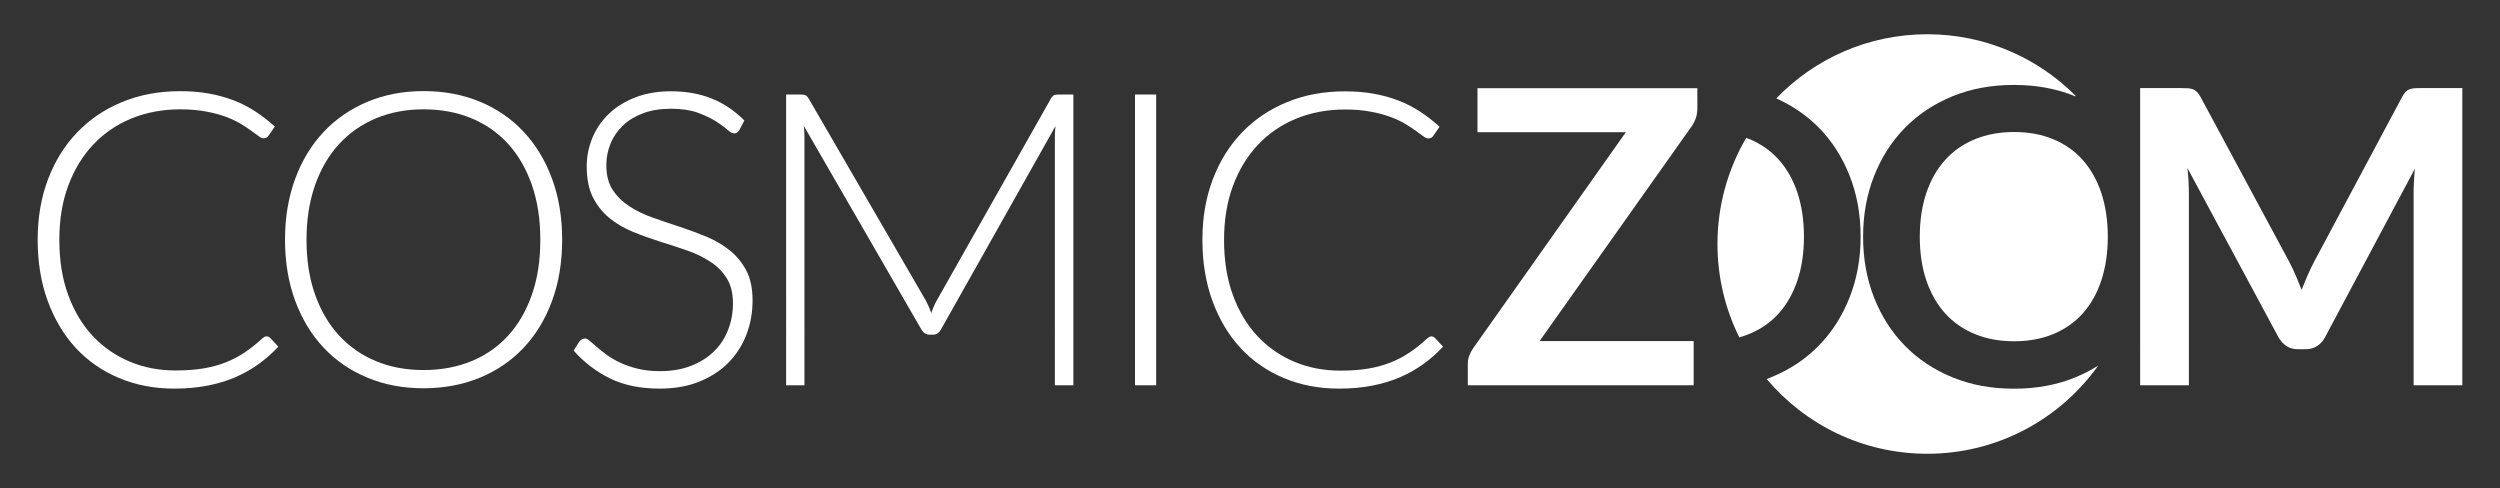
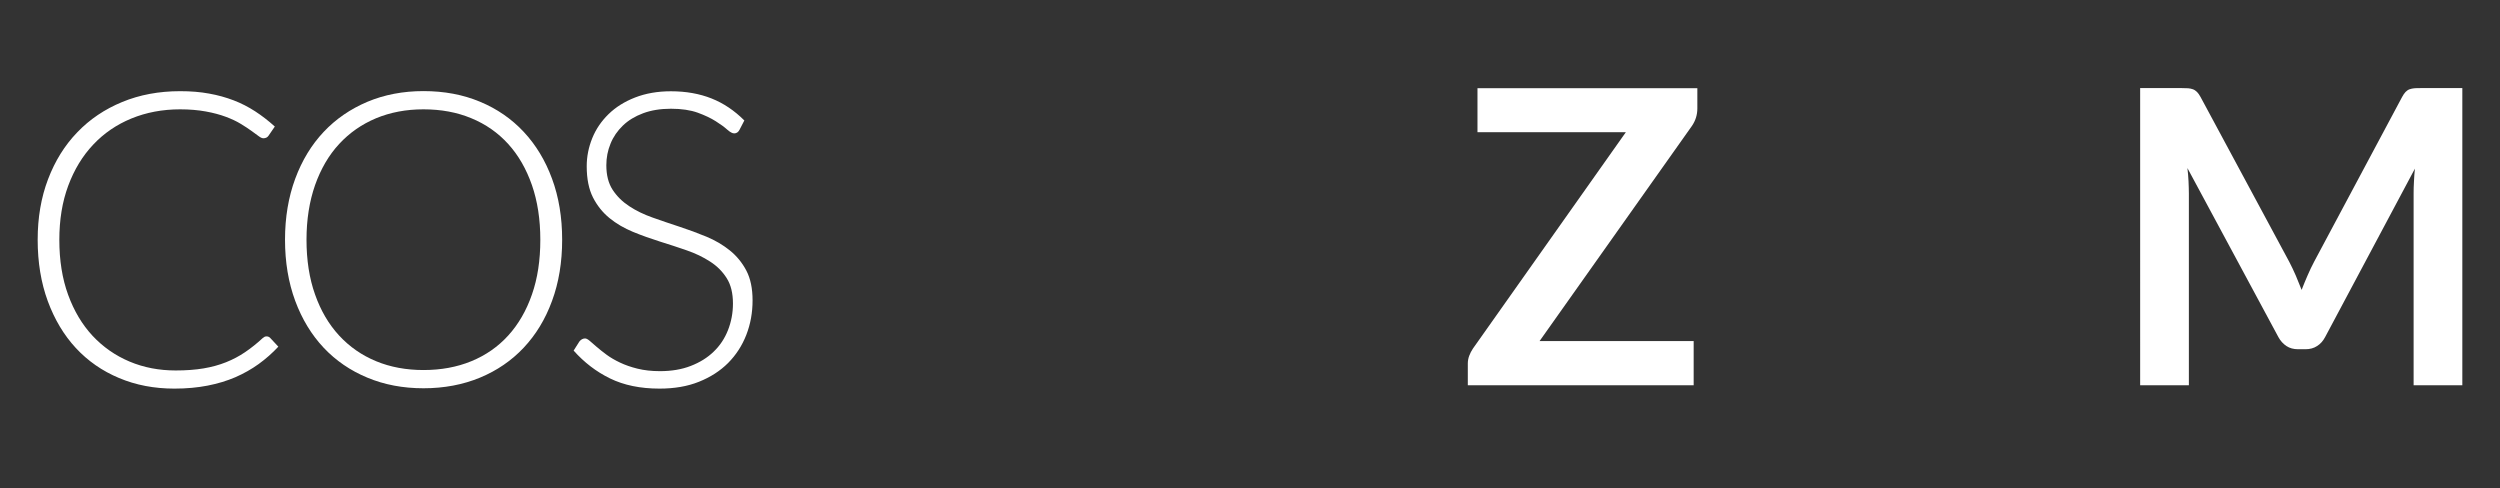
<svg xmlns="http://www.w3.org/2000/svg" version="1.1" id="Layer_1" x="0px" y="0px" viewBox="0 0 292 57" style="enable-background:new 0 0 292 57;" xml:space="preserve">
  <rect x="0" y="0" width="292" height="57" fill="#333333" stroke="none" />
  <style type="text/css">
	.st0{fill:#FFFFFF;}
</style>
  <g>
    <path class="st0" d="M31.14,39.29c0.16,0,0.3,0.06,0.41,0.17l0.96,1.03c-0.7,0.75-1.47,1.43-2.3,2.03s-1.74,1.11-2.72,1.54   c-0.98,0.42-2.06,0.75-3.24,0.98c-1.18,0.23-2.47,0.35-3.88,0.35c-2.35,0-4.51-0.41-6.47-1.24c-1.96-0.82-3.64-1.99-5.04-3.5   c-1.4-1.51-2.49-3.34-3.28-5.48C4.79,33.01,4.4,30.63,4.4,28c0-2.58,0.4-4.93,1.21-7.06c0.81-2.13,1.94-3.96,3.41-5.48   c1.46-1.53,3.22-2.71,5.26-3.55s4.29-1.26,6.76-1.26c1.23,0,2.36,0.09,3.38,0.28c1.02,0.18,1.98,0.45,2.87,0.79   c0.89,0.34,1.72,0.77,2.51,1.28c0.78,0.51,1.55,1.1,2.3,1.78l-0.74,1.08c-0.13,0.19-0.33,0.29-0.6,0.29   c-0.14,0-0.33-0.08-0.55-0.25s-0.51-0.38-0.85-0.62c-0.34-0.25-0.76-0.52-1.25-0.82c-0.49-0.3-1.07-0.57-1.74-0.82   s-1.45-0.46-2.33-0.62s-1.88-0.25-3-0.25c-2.06,0-3.96,0.36-5.69,1.07c-1.73,0.71-3.22,1.73-4.46,3.05   c-1.25,1.32-2.22,2.92-2.92,4.8c-0.7,1.88-1.04,3.99-1.04,6.32c0,2.4,0.34,4.54,1.03,6.43c0.69,1.89,1.64,3.48,2.86,4.79   c1.22,1.3,2.65,2.3,4.31,3c1.66,0.7,3.45,1.04,5.39,1.04c1.22,0,2.3-0.08,3.25-0.24c0.95-0.16,1.83-0.4,2.63-0.72   c0.8-0.32,1.54-0.71,2.23-1.18s1.37-1.01,2.04-1.63c0.08-0.06,0.16-0.12,0.23-0.16C30.96,39.31,31.04,39.29,31.14,39.29z" />
    <path class="st0" d="M65.66,28c0,2.62-0.39,5-1.18,7.14c-0.78,2.14-1.89,3.96-3.31,5.47c-1.42,1.51-3.13,2.68-5.11,3.5   c-1.98,0.82-4.18,1.24-6.6,1.24c-2.38,0-4.57-0.41-6.55-1.24c-1.98-0.82-3.69-1.99-5.11-3.5c-1.42-1.51-2.53-3.34-3.32-5.47   c-0.79-2.14-1.19-4.52-1.19-7.14c0-2.61,0.4-4.98,1.19-7.12c0.79-2.14,1.9-3.96,3.32-5.47c1.42-1.51,3.13-2.68,5.11-3.52   c1.98-0.83,4.17-1.25,6.55-1.25c2.42,0,4.62,0.41,6.6,1.24c1.98,0.82,3.69,2,5.11,3.52c1.42,1.52,2.53,3.35,3.31,5.48   C65.27,23.02,65.66,25.4,65.66,28z M63.11,28c0-2.37-0.33-4.5-0.98-6.38c-0.66-1.89-1.58-3.49-2.77-4.8s-2.63-2.32-4.31-3.01   c-1.68-0.7-3.54-1.04-5.59-1.04c-2.02,0-3.86,0.35-5.53,1.04c-1.67,0.7-3.11,1.7-4.32,3.01s-2.14,2.91-2.81,4.8   c-0.66,1.89-1,4.02-1,6.38c0,2.38,0.33,4.52,1,6.4c0.66,1.88,1.6,3.48,2.81,4.79c1.21,1.31,2.65,2.31,4.32,3   c1.67,0.69,3.52,1.03,5.53,1.03c2.05,0,3.91-0.34,5.59-1.03c1.68-0.69,3.12-1.69,4.31-3c1.19-1.31,2.12-2.91,2.77-4.79   C62.79,32.52,63.11,30.39,63.11,28z" />
    <path class="st0" d="M86.37,15.17c-0.14,0.27-0.35,0.41-0.62,0.41c-0.21,0-0.48-0.15-0.81-0.44c-0.33-0.3-0.77-0.62-1.34-0.98   s-1.26-0.69-2.11-1c-0.84-0.3-1.88-0.46-3.12-0.46c-1.24,0-2.32,0.18-3.26,0.53s-1.73,0.83-2.36,1.44   c-0.63,0.61-1.12,1.31-1.44,2.11c-0.33,0.8-0.49,1.64-0.49,2.52c0,1.15,0.24,2.1,0.73,2.86c0.49,0.75,1.13,1.39,1.94,1.92   c0.8,0.53,1.71,0.97,2.73,1.33c1.02,0.36,2.06,0.72,3.14,1.07c1.07,0.35,2.12,0.74,3.14,1.16c1.02,0.42,1.93,0.96,2.73,1.6   c0.8,0.64,1.45,1.43,1.94,2.36s0.73,2.1,0.73,3.49c0,1.42-0.24,2.76-0.73,4.02c-0.49,1.26-1.2,2.35-2.12,3.28   c-0.93,0.93-2.06,1.66-3.41,2.2c-1.34,0.54-2.88,0.8-4.61,0.8c-2.24,0-4.17-0.4-5.78-1.19c-1.62-0.79-3.03-1.88-4.25-3.25   l0.67-1.06c0.19-0.24,0.42-0.36,0.67-0.36c0.14,0,0.33,0.1,0.55,0.29s0.5,0.43,0.82,0.71c0.32,0.28,0.71,0.58,1.15,0.91   c0.45,0.33,0.97,0.63,1.56,0.91s1.27,0.52,2.04,0.71c0.77,0.19,1.64,0.29,2.62,0.29c1.35,0,2.55-0.2,3.6-0.61   c1.06-0.41,1.95-0.96,2.68-1.67c0.73-0.7,1.29-1.54,1.67-2.51c0.38-0.97,0.58-2,0.58-3.11c0-1.2-0.24-2.19-0.73-2.96   c-0.49-0.78-1.13-1.42-1.94-1.94c-0.8-0.52-1.71-0.96-2.73-1.31c-1.02-0.35-2.06-0.7-3.14-1.03c-1.07-0.34-2.12-0.71-3.14-1.13   c-1.02-0.42-1.93-0.95-2.73-1.6c-0.8-0.65-1.45-1.46-1.94-2.42c-0.49-0.97-0.73-2.18-0.73-3.64c0-1.14,0.22-2.23,0.65-3.29   c0.43-1.06,1.07-1.99,1.9-2.8c0.83-0.81,1.86-1.46,3.09-1.94s2.62-0.73,4.19-0.73c1.76,0,3.34,0.28,4.75,0.84s2.68,1.42,3.83,2.57   L86.37,15.17z" />
-     <path class="st0" d="M108.77,36.55c0.1-0.26,0.2-0.51,0.3-0.76c0.1-0.25,0.22-0.48,0.35-0.71l13.34-23.59   c0.13-0.21,0.26-0.34,0.38-0.38c0.13-0.05,0.3-0.07,0.53-0.07h1.7V45h-2.16V16.05c0-0.42,0.02-0.86,0.07-1.32l-13.37,23.74   c-0.22,0.42-0.54,0.62-0.96,0.62h-0.38c-0.4,0-0.72-0.21-0.96-0.62L93.89,14.71c0.05,0.46,0.07,0.91,0.07,1.34V45h-2.14V11.04h1.68   c0.22,0,0.4,0.02,0.54,0.07c0.14,0.05,0.27,0.18,0.4,0.38l13.7,23.62C108.38,35.56,108.59,36.04,108.77,36.55z" />
-     <path class="st0" d="M135.04,45h-2.47V11.04h2.47V45z" />
-     <path class="st0" d="M167.18,39.29c0.16,0,0.3,0.06,0.41,0.17l0.96,1.03c-0.7,0.75-1.47,1.43-2.3,2.03   c-0.83,0.6-1.74,1.11-2.72,1.54c-0.98,0.42-2.06,0.75-3.24,0.98c-1.18,0.23-2.47,0.35-3.88,0.35c-2.35,0-4.51-0.41-6.47-1.24   c-1.96-0.82-3.64-1.99-5.04-3.5c-1.4-1.51-2.49-3.34-3.28-5.48c-0.78-2.14-1.18-4.53-1.18-7.15c0-2.58,0.4-4.93,1.21-7.06   c0.81-2.13,1.94-3.96,3.41-5.48c1.46-1.53,3.22-2.71,5.26-3.55s4.29-1.26,6.76-1.26c1.23,0,2.36,0.09,3.38,0.28   c1.02,0.18,1.98,0.45,2.87,0.79c0.89,0.34,1.72,0.77,2.51,1.28c0.78,0.51,1.55,1.1,2.3,1.78l-0.74,1.08   c-0.13,0.19-0.33,0.29-0.6,0.29c-0.14,0-0.33-0.08-0.55-0.25c-0.22-0.17-0.51-0.38-0.85-0.62c-0.34-0.25-0.76-0.52-1.25-0.82   c-0.49-0.3-1.07-0.57-1.74-0.82c-0.67-0.25-1.45-0.46-2.33-0.62c-0.88-0.17-1.88-0.25-3-0.25c-2.06,0-3.96,0.36-5.69,1.07   c-1.73,0.71-3.22,1.73-4.46,3.05c-1.25,1.32-2.22,2.92-2.92,4.8c-0.7,1.88-1.04,3.99-1.04,6.32c0,2.4,0.34,4.54,1.03,6.43   c0.69,1.89,1.64,3.48,2.86,4.79c1.22,1.3,2.65,2.3,4.31,3c1.66,0.7,3.45,1.04,5.39,1.04c1.22,0,2.3-0.08,3.25-0.24   c0.95-0.16,1.83-0.4,2.63-0.72c0.8-0.32,1.54-0.71,2.23-1.18c0.69-0.46,1.37-1.01,2.04-1.63c0.08-0.06,0.16-0.12,0.23-0.16   S167.08,39.29,167.18,39.29z" />
    <path class="st0" d="M198.25,10.29v2.38c0,0.74-0.21,1.41-0.62,2.02l-17.81,25.15h18V45h-26.38v-2.54c0-0.32,0.06-0.63,0.17-0.92   c0.11-0.3,0.26-0.57,0.43-0.83l17.86-25.27h-17.33v-5.14H198.25z" />
-     <path class="st0" d="M203.96,16.1c0.12,0.05,0.25,0.09,0.37,0.14c1.35,0.56,2.5,1.37,3.44,2.42c0.94,1.06,1.67,2.34,2.17,3.85   c0.5,1.51,0.76,3.22,0.76,5.12c0,1.9-0.25,3.61-0.76,5.12s-1.23,2.79-2.17,3.84c-0.94,1.05-2.09,1.85-3.44,2.41   c-0.38,0.16-0.77,0.29-1.17,0.4 M203.16,39.42c-1.64-3.29-2.56-7-2.56-10.92c0-4.52,1.23-8.76,3.36-12.4 M207.47,11.49   C211.93,6.87,218.18,4,225.1,4c6.77,0,12.89,2.74,17.32,7.18l-0.01,0.08c-2.16-0.9-4.55-1.34-7.18-1.34s-5.02,0.44-7.19,1.33   c-2.17,0.89-4.02,2.12-5.57,3.71s-2.74,3.46-3.59,5.63s-1.27,4.52-1.27,7.07s0.42,4.9,1.27,7.07c0.85,2.17,2.04,4.04,3.59,5.63   c1.54,1.58,3.4,2.82,5.57,3.71c2.17,0.89,4.56,1.33,7.19,1.33s5.02-0.44,7.18-1.33c0.95-0.39,1.84-0.85,2.66-1.37l0,0   C240.64,48.92,233.35,53,225.1,53c-7.52,0-14.25-3.39-18.75-8.73l0,0c0.2-0.07,0.39-0.15,0.58-0.23c2.16-0.89,4.01-2.12,5.54-3.71   c1.54-1.58,2.73-3.46,3.58-5.63c0.85-2.17,1.27-4.52,1.27-7.07s-0.42-4.9-1.27-7.07c-0.85-2.17-2.04-4.04-3.58-5.62   C211.07,13.52,209.4,12.36,207.47,11.49L207.47,11.49z M245.43,32.77c-0.5,1.51-1.23,2.79-2.17,3.84   c-0.94,1.05-2.09,1.85-3.44,2.41c-1.35,0.56-2.88,0.84-4.57,0.84c-1.7,0-3.22-0.28-4.58-0.84c-1.36-0.56-2.52-1.36-3.47-2.41   c-0.95-1.05-1.68-2.33-2.2-3.84c-0.51-1.51-0.77-3.22-0.77-5.12c0-1.9,0.26-3.61,0.77-5.12c0.51-1.51,1.24-2.8,2.2-3.85   c0.95-1.06,2.11-1.86,3.47-2.42c1.36-0.56,2.89-0.84,4.58-0.84c1.7,0,3.22,0.28,4.57,0.84c1.35,0.56,2.5,1.37,3.44,2.42   c0.94,1.06,1.67,2.34,2.17,3.85c0.5,1.51,0.76,3.22,0.76,5.12C246.19,29.55,245.93,31.26,245.43,32.77z" />
    <path class="st0" d="M268.15,32.19c0.23,0.55,0.46,1.11,0.68,1.67c0.22-0.58,0.46-1.14,0.7-1.7c0.24-0.56,0.5-1.1,0.77-1.61   l10.27-19.23c0.13-0.24,0.26-0.43,0.4-0.58c0.14-0.14,0.29-0.25,0.46-0.31c0.17-0.06,0.36-0.1,0.56-0.12   c0.21-0.02,0.46-0.02,0.74-0.02h4.87V45h-5.69V22.58c0-0.42,0.01-0.87,0.04-1.37c0.02-0.5,0.06-1,0.11-1.51l-10.49,19.68   c-0.24,0.45-0.55,0.8-0.94,1.04c-0.38,0.25-0.83,0.37-1.34,0.37h-0.89c-0.51,0-0.96-0.12-1.34-0.37c-0.38-0.25-0.7-0.6-0.94-1.04   l-10.63-19.75c0.06,0.53,0.11,1.04,0.13,1.55c0.02,0.5,0.04,0.97,0.04,1.4V45h-5.69V10.29h4.87c0.29,0,0.54,0.01,0.74,0.02   c0.21,0.02,0.4,0.06,0.56,0.12c0.17,0.06,0.32,0.17,0.47,0.31c0.14,0.14,0.28,0.34,0.41,0.58l10.37,19.27   C267.66,31.11,267.91,31.64,268.15,32.19z" />
  </g>
</svg>